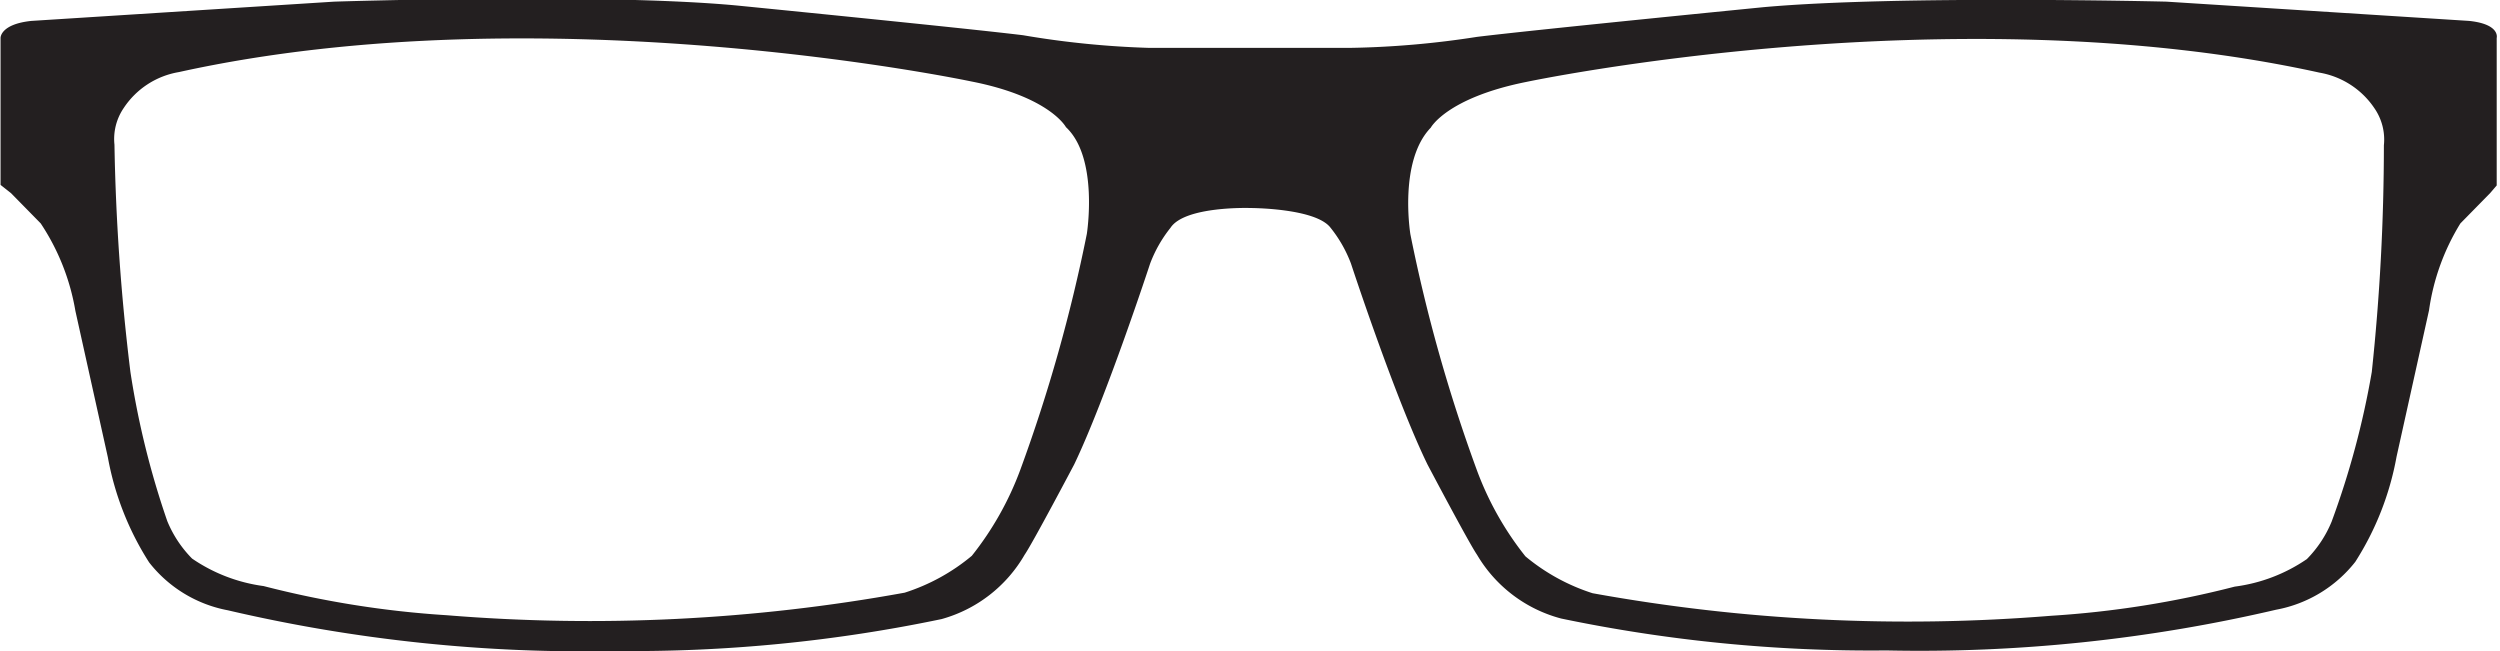
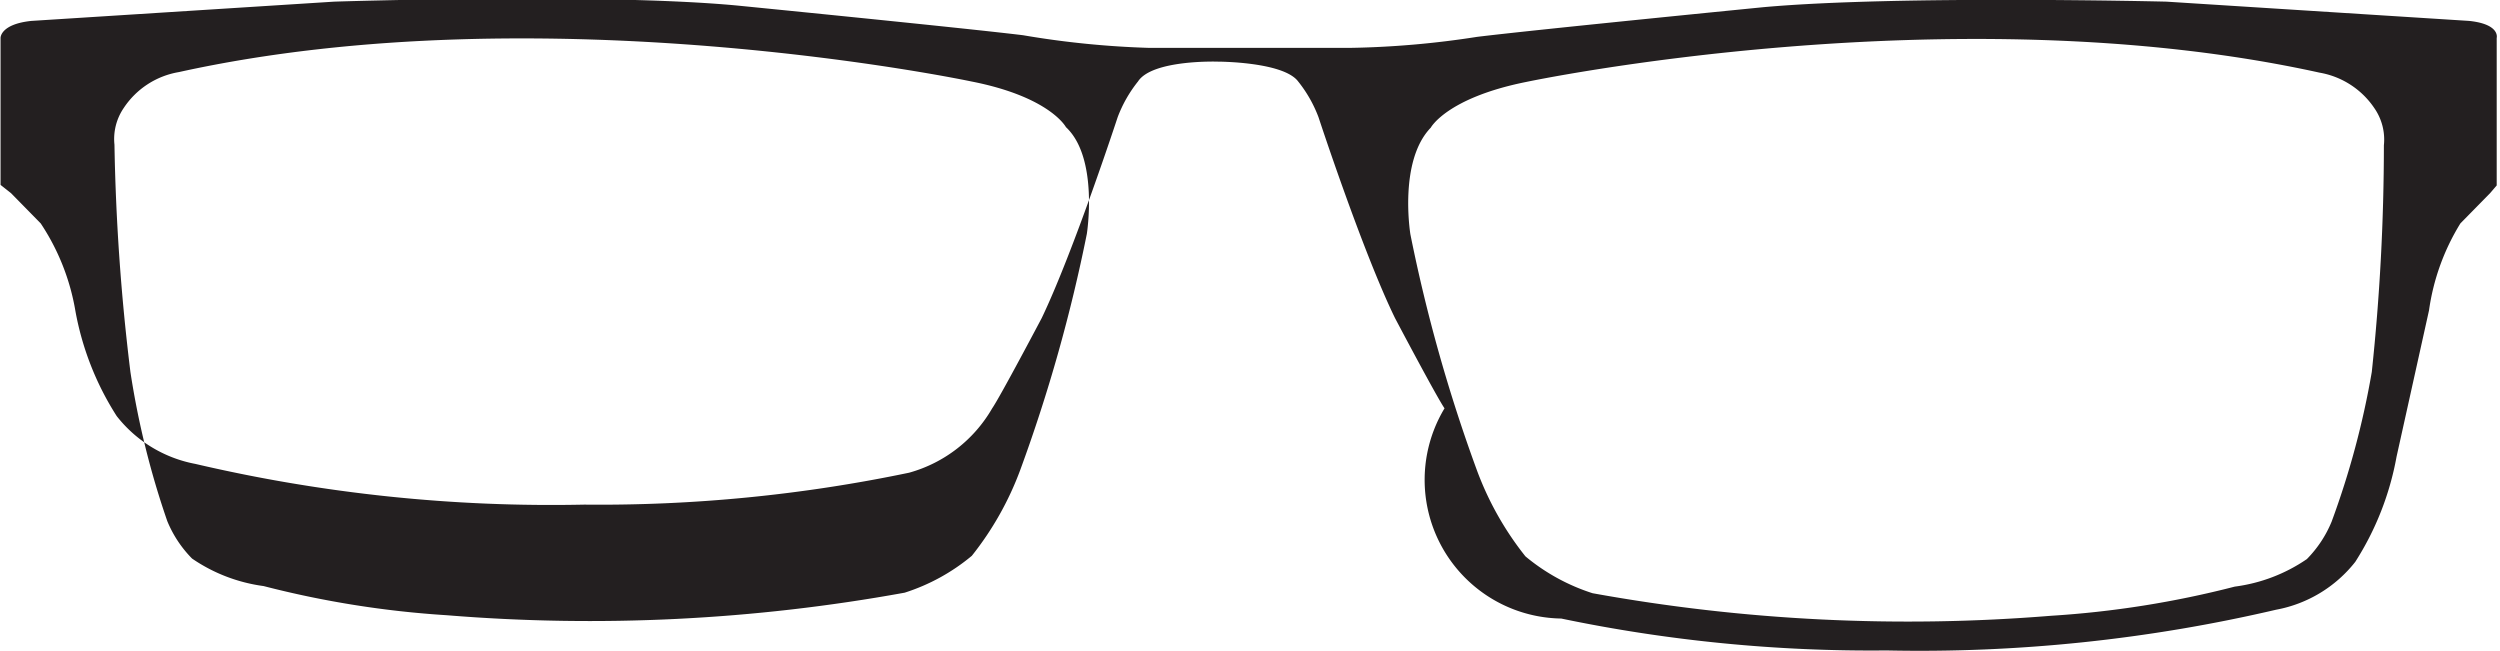
<svg xmlns="http://www.w3.org/2000/svg" id="Layer_1" data-name="Layer 1" viewBox="0 0 45.43 11.83">
  <defs>
    <style>.cls-1{fill:#231f20;}</style>
  </defs>
  <title>rectangular</title>
-   <path class="cls-1" d="M45.5,3.51,40,3.16s-4.87-.12-7.32.1c0,0-4.15.41-5.21.54A16.53,16.53,0,0,1,25.16,4l-1.83,0L21.51,4a16.49,16.49,0,0,1-2.29-.23c-1.06-.13-5.2-.54-5.2-.54C11.57,3,6.7,3.16,6.7,3.16L1.2,3.51c-.57.06-.56.31-.56.31V6.42l0,.07.19.15.54.55A4.1,4.1,0,0,1,2,8.78l.59,2.66a5.29,5.29,0,0,0,.75,1.91,2.37,2.37,0,0,0,1.43.87,28.41,28.41,0,0,0,7.07.74,27.5,27.5,0,0,0,5.9-.58,2.52,2.52,0,0,0,1.51-1.17c.14-.2.9-1.64.9-1.64.58-1.21,1.38-3.65,1.38-3.65a2.38,2.38,0,0,1,.37-.65c.26-.4,1.45-.36,1.45-.36s1.19,0,1.46.36a2.37,2.37,0,0,1,.37.65s.8,2.44,1.39,3.65c0,0,.76,1.44.9,1.64A2.52,2.52,0,0,0,29,14.37a27.57,27.57,0,0,0,5.91.58,28.47,28.47,0,0,0,7.08-.74,2.38,2.38,0,0,0,1.44-.87,5.29,5.29,0,0,0,.75-1.91l.59-2.66a4.09,4.09,0,0,1,.57-1.58l.54-.55L46,6.5l0-.07V3.82S46.07,3.57,45.5,3.51ZM20.38,7.38a29,29,0,0,1-1.21,4.29,5.65,5.65,0,0,1-.88,1.56,3.62,3.62,0,0,1-1.22.67,32,32,0,0,1-8.32.41,17.75,17.75,0,0,1-3.33-.53,3,3,0,0,1-1.3-.5,2.11,2.11,0,0,1-.45-.68A15.36,15.36,0,0,1,3,9.89a39,39,0,0,1-.29-4.13,1,1,0,0,1,.17-.67,1.5,1.5,0,0,1,1-.65c6.66-1.47,14.4.17,14.4.17,1.43.28,1.72.83,1.72.83C20.6,6,20.38,7.38,20.38,7.38ZM43.73,9.89A15.34,15.34,0,0,1,43,12.61a2.11,2.11,0,0,1-.45.68,3,3,0,0,1-1.31.5,17.78,17.78,0,0,1-3.34.53,32.11,32.11,0,0,1-8.33-.41,3.63,3.63,0,0,1-1.22-.67,5.65,5.65,0,0,1-.88-1.56,29,29,0,0,1-1.21-4.29s-.22-1.33.37-1.94c0,0,.29-.54,1.73-.83,0,0,7.75-1.64,14.42-.17a1.51,1.51,0,0,1,1,.65,1,1,0,0,1,.17.67A39,39,0,0,1,43.73,9.89Z" transform="translate(-0.63 -3.13)" />
+   <path class="cls-1" d="M45.5,3.51,40,3.16s-4.87-.12-7.32.1c0,0-4.15.41-5.21.54A16.53,16.53,0,0,1,25.16,4l-1.83,0L21.51,4a16.49,16.49,0,0,1-2.29-.23c-1.06-.13-5.2-.54-5.2-.54C11.57,3,6.7,3.16,6.7,3.16L1.2,3.51c-.57.06-.56.31-.56.31V6.42l0,.07.19.15.54.55A4.1,4.1,0,0,1,2,8.78a5.29,5.29,0,0,0,.75,1.91,2.37,2.37,0,0,0,1.43.87,28.41,28.41,0,0,0,7.07.74,27.5,27.5,0,0,0,5.9-.58,2.52,2.52,0,0,0,1.51-1.17c.14-.2.9-1.64.9-1.64.58-1.21,1.38-3.65,1.38-3.65a2.38,2.38,0,0,1,.37-.65c.26-.4,1.45-.36,1.45-.36s1.19,0,1.46.36a2.37,2.37,0,0,1,.37.65s.8,2.44,1.39,3.65c0,0,.76,1.44.9,1.64A2.52,2.52,0,0,0,29,14.37a27.57,27.57,0,0,0,5.91.58,28.47,28.47,0,0,0,7.08-.74,2.38,2.38,0,0,0,1.44-.87,5.29,5.29,0,0,0,.75-1.91l.59-2.66a4.09,4.09,0,0,1,.57-1.58l.54-.55L46,6.5l0-.07V3.82S46.07,3.57,45.5,3.51ZM20.38,7.38a29,29,0,0,1-1.21,4.29,5.65,5.65,0,0,1-.88,1.56,3.62,3.62,0,0,1-1.22.67,32,32,0,0,1-8.32.41,17.75,17.75,0,0,1-3.33-.53,3,3,0,0,1-1.3-.5,2.11,2.11,0,0,1-.45-.68A15.36,15.36,0,0,1,3,9.89a39,39,0,0,1-.29-4.13,1,1,0,0,1,.17-.67,1.5,1.5,0,0,1,1-.65c6.66-1.47,14.4.17,14.4.17,1.43.28,1.72.83,1.72.83C20.6,6,20.38,7.38,20.38,7.38ZM43.73,9.89A15.34,15.34,0,0,1,43,12.61a2.11,2.11,0,0,1-.45.68,3,3,0,0,1-1.31.5,17.78,17.78,0,0,1-3.34.53,32.11,32.11,0,0,1-8.33-.41,3.63,3.63,0,0,1-1.22-.67,5.65,5.65,0,0,1-.88-1.56,29,29,0,0,1-1.21-4.29s-.22-1.33.37-1.94c0,0,.29-.54,1.73-.83,0,0,7.75-1.64,14.42-.17a1.51,1.51,0,0,1,1,.65,1,1,0,0,1,.17.67A39,39,0,0,1,43.73,9.89Z" transform="translate(-0.63 -3.13)" />
</svg>